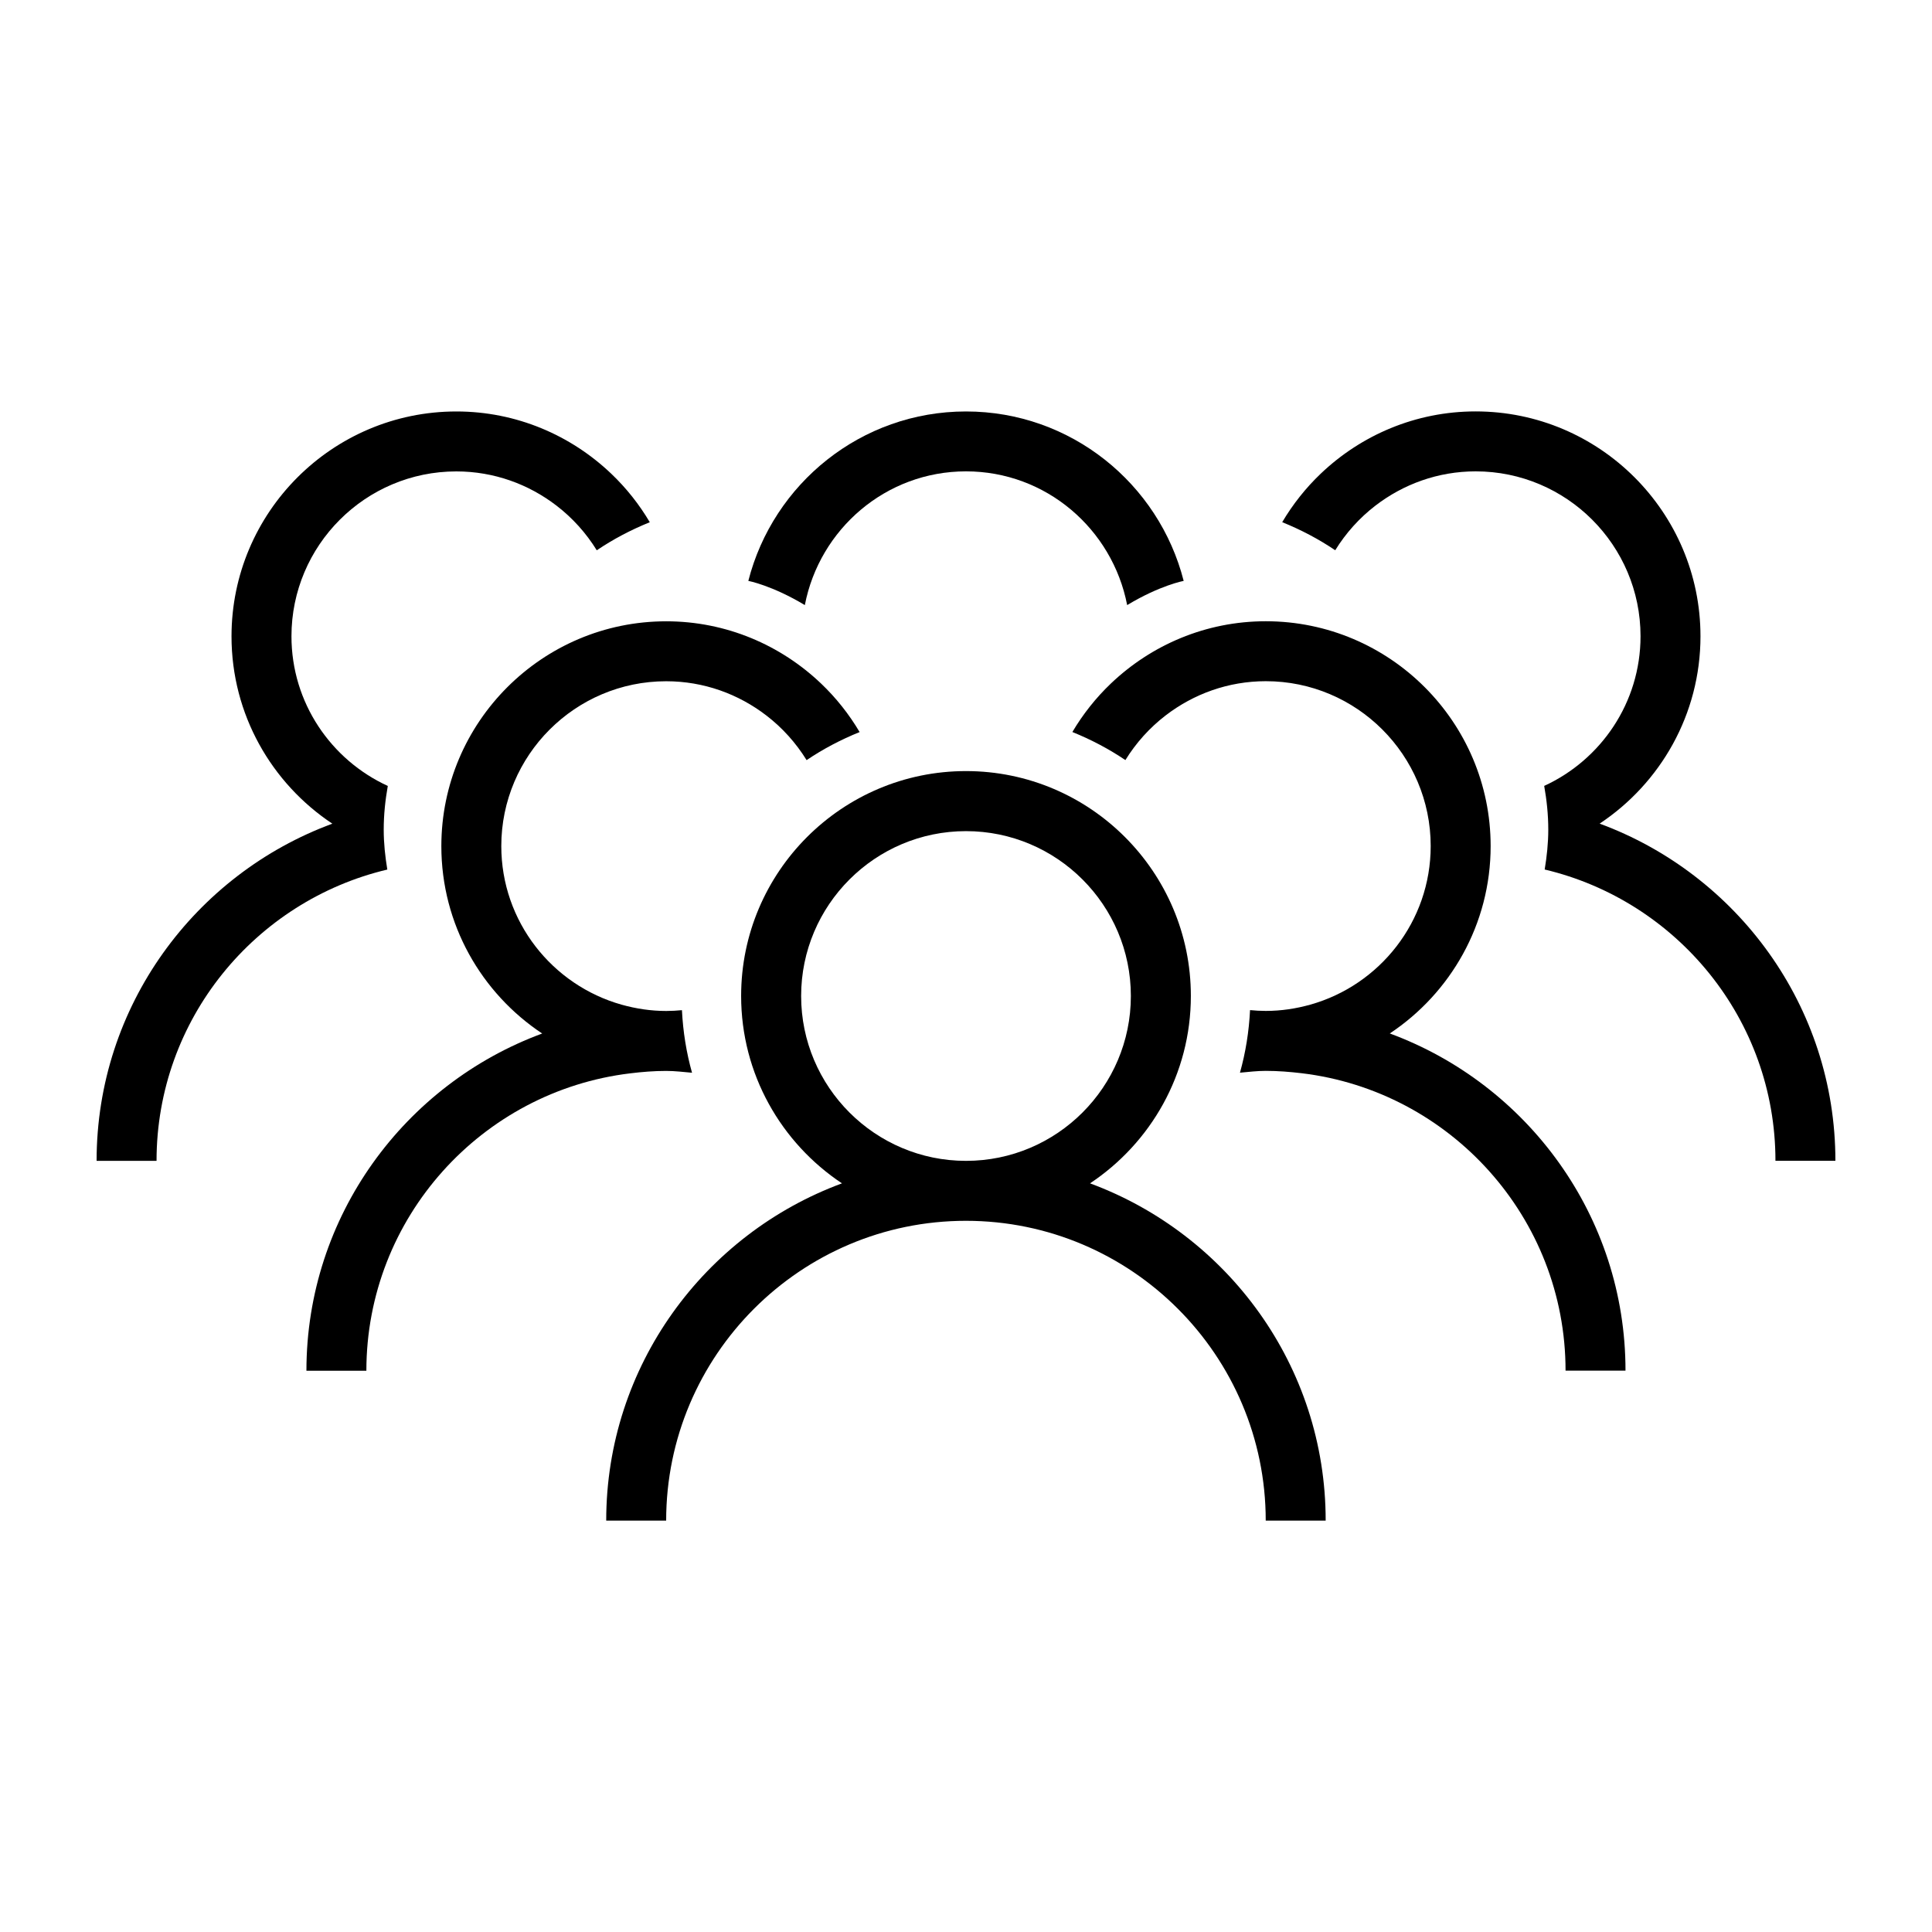
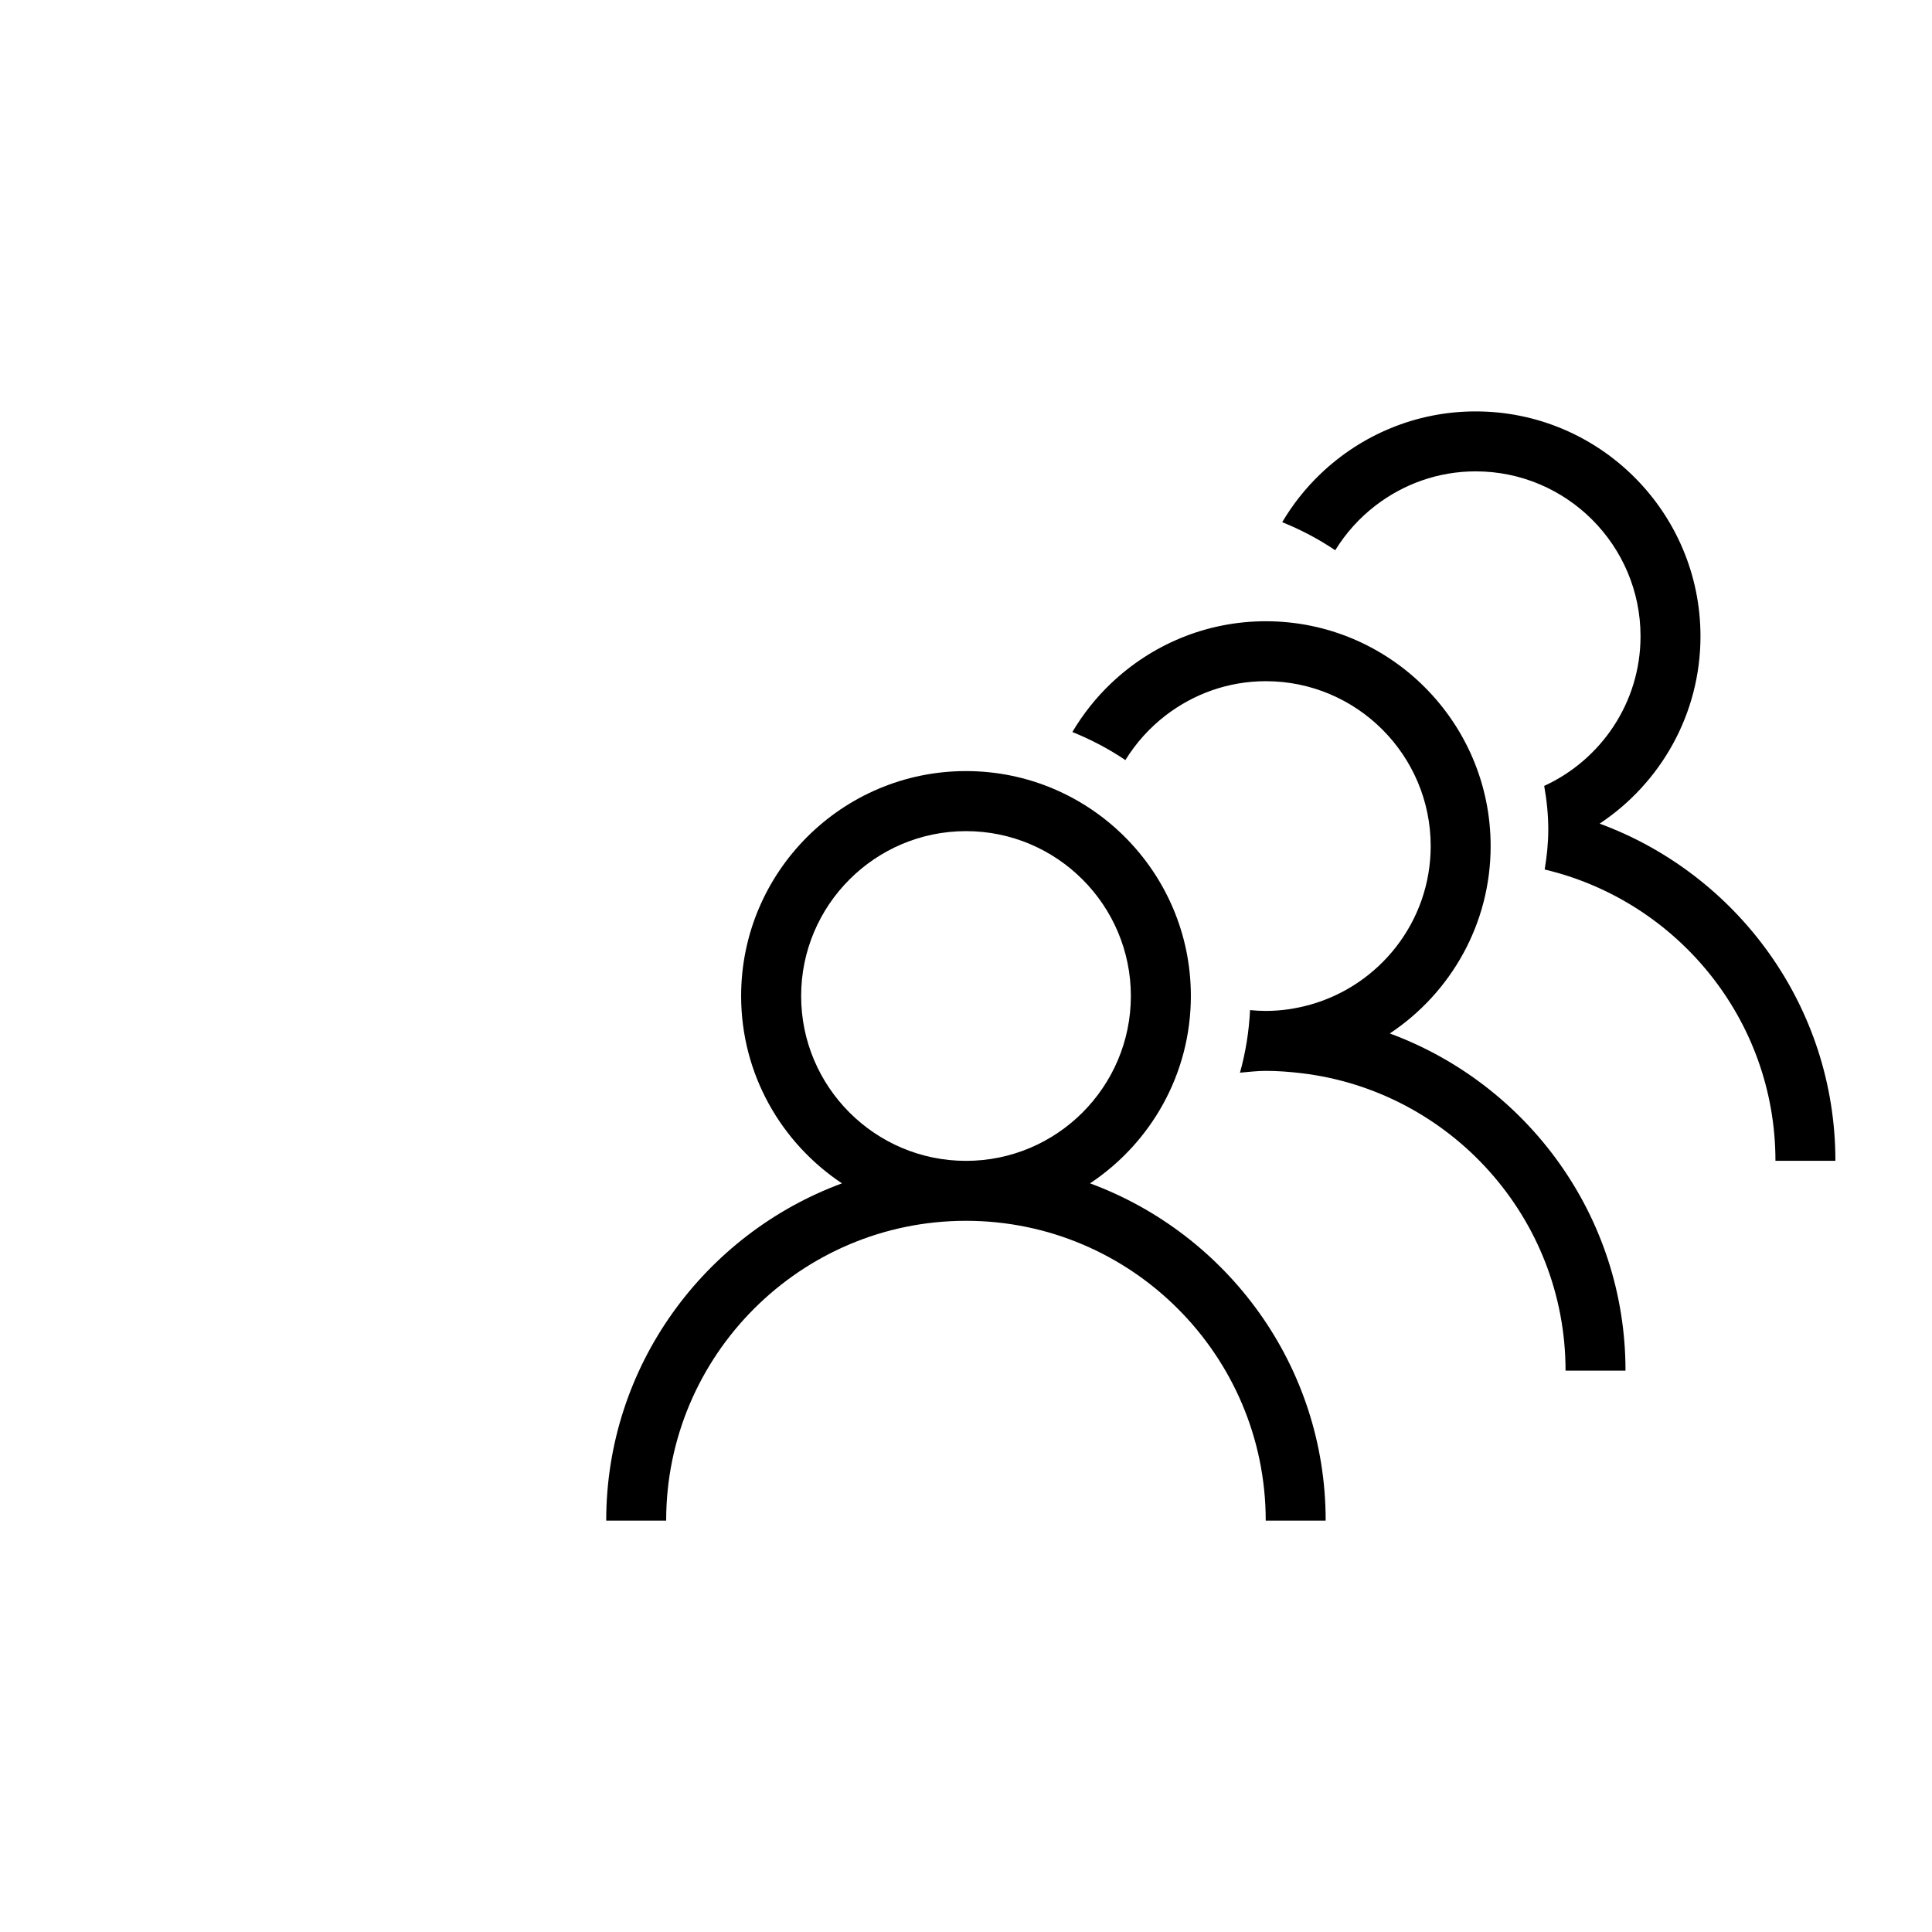
<svg xmlns="http://www.w3.org/2000/svg" version="1.1" id="Layer_1" x="0px" y="0px" viewBox="0 0 360 360" style="enable-background:new 0 0 360 360;" xml:space="preserve">
  <style type="text/css">
	.st0{stroke:#000000;stroke-miterlimit:10;}
	.st1{fill-rule:evenodd;clip-rule:evenodd;}
</style>
  <g>
    <path d="M203.11,220.5c11.31-7.51,18.79-20.35,18.79-34.92c0-23.1-18.79-41.9-41.9-41.9c-23.1,0-41.9,18.79-41.9,41.9   c0,14.57,7.48,27.4,18.79,34.92c-25.59,9.44-43.93,34.01-43.93,62.84h11.17c0-30.8,25.06-55.86,55.86-55.86   c30.8,0,55.86,25.06,55.86,55.86h11.17C247.03,254.51,228.7,229.95,203.11,220.5z M180,216.31c-16.94,0-30.72-13.78-30.72-30.72   c0-16.94,13.78-30.72,30.72-30.72c16.94,0,30.72,13.78,30.72,30.72C210.72,202.53,196.94,216.31,180,216.31z" />
    <path d="M258.97,192.57c11.31-7.51,18.79-20.35,18.79-34.91c0-23.1-18.79-41.9-41.9-41.9c-11.19,0-21.35,4.44-28.87,11.61   c-2.79,2.66-5.19,5.69-7.17,9.03c3.49,1.41,6.8,3.15,9.88,5.23c1.98-3.21,4.52-6.03,7.5-8.32c5.18-3.98,11.64-6.38,18.67-6.38   c16.94,0,30.72,13.78,30.72,30.72c0,14.06-9.51,25.92-22.43,29.55c-2.64,0.74-5.42,1.17-8.3,1.17c-0.99,0-1.96-0.06-2.93-0.15   c-0.2,4.02-0.83,7.92-1.88,11.66c1.6-0.14,3.18-0.34,4.81-0.34c2.27,0,4.49,0.18,6.69,0.44c27.65,3.32,49.17,26.89,49.17,55.42   h11.17C302.9,226.58,284.56,202.01,258.97,192.57z" />
-     <path d="M124.14,199.55c1.63,0,3.21,0.2,4.81,0.34c-1.05-3.74-1.68-7.64-1.88-11.66c-0.96,0.09-1.94,0.15-2.93,0.15   c-2.88,0-5.65-0.43-8.3-1.17c-12.92-3.63-22.43-15.49-22.43-29.55c0-16.94,13.78-30.72,30.72-30.72c7.02,0,13.48,2.39,18.67,6.38   c2.98,2.29,5.52,5.11,7.5,8.32c3.07-2.08,6.39-3.82,9.88-5.23c-1.97-3.33-4.38-6.37-7.17-9.03c-7.52-7.17-17.68-11.61-28.87-11.61   c-23.1,0-41.9,18.79-41.9,41.9c0,14.57,7.48,27.4,18.79,34.91c-25.59,9.44-43.93,34.01-43.93,62.84h11.17   c0-28.53,21.52-52.1,49.17-55.42C119.64,199.73,121.87,199.55,124.14,199.55z" />
    <path d="M298.07,153.47c11.31-7.51,18.79-20.35,18.79-34.91c0-23.1-18.79-41.9-41.9-41.9c-11.19,0-21.35,4.44-28.87,11.61   c-2.79,2.66-5.19,5.69-7.17,9.03c3.49,1.41,6.8,3.15,9.88,5.23c1.98-3.21,4.52-6.03,7.5-8.32c5.18-3.98,11.64-6.38,18.67-6.38   c16.94,0,30.72,13.78,30.72,30.72c0,12.38-7.38,23.04-17.95,27.89c0.47,2.65,0.76,5.36,0.76,8.14c0,2.54-0.27,5.01-0.67,7.44   c24.61,5.83,43,27.92,43,54.28H342C342,187.48,323.67,162.91,298.07,153.47z" />
-     <path d="M71.5,154.59c0-2.78,0.29-5.49,0.76-8.14c-10.58-4.86-17.95-15.51-17.95-27.89c0-16.94,13.78-30.72,30.72-30.72   c7.02,0,13.48,2.39,18.67,6.38c2.98,2.29,5.52,5.11,7.5,8.32c3.07-2.08,6.39-3.82,9.88-5.23c-1.97-3.33-4.38-6.37-7.17-9.03   c-7.52-7.17-17.68-11.61-28.87-11.61c-23.1,0-41.9,18.79-41.9,41.9c0,14.57,7.48,27.4,18.79,34.91   C36.33,162.91,18,187.48,18,216.31h11.17c0-26.37,18.39-48.45,43-54.28C71.77,159.6,71.5,157.13,71.5,154.59z" />
-     <path d="M180,87.83c14.94,0,27.29,10.77,30.03,24.92c6.12-3.69,10.53-4.51,10.53-4.51c-4.62-18.12-21.02-31.57-40.56-31.57   c-19.54,0-35.94,13.46-40.56,31.57c0,0,4.41,0.83,10.53,4.51C152.71,98.59,165.06,87.83,180,87.83z" />
  </g>
</svg>